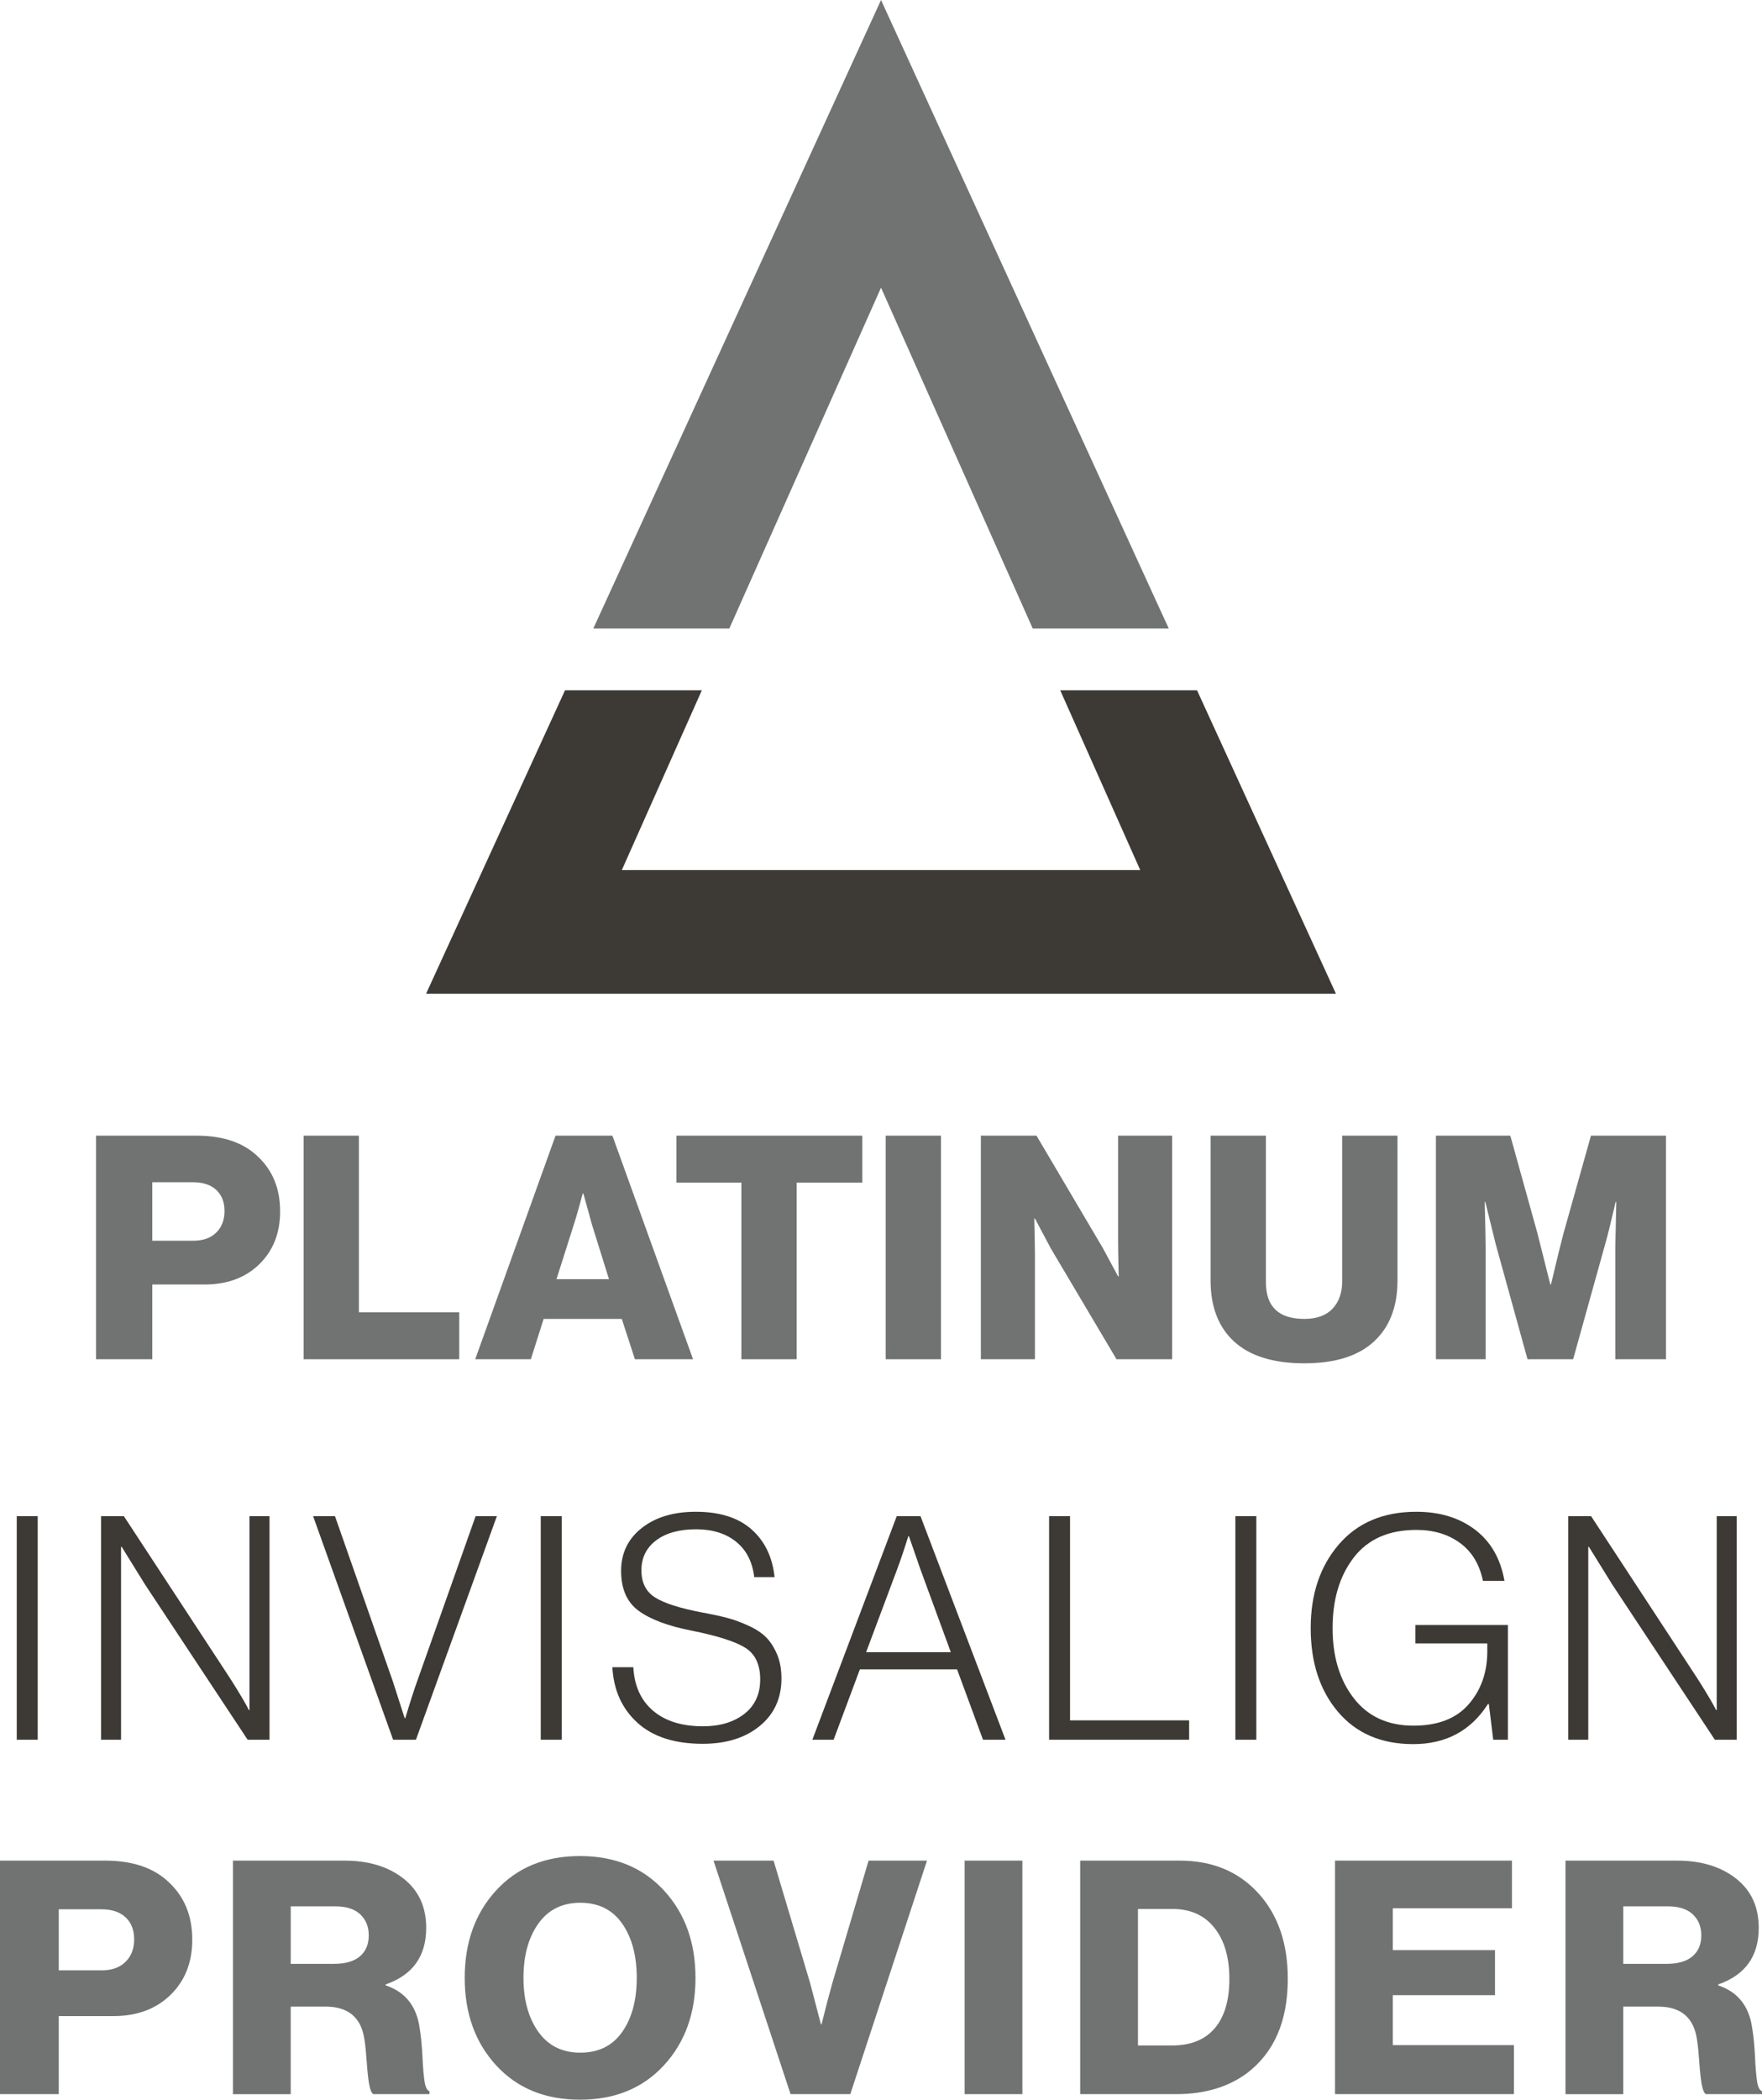
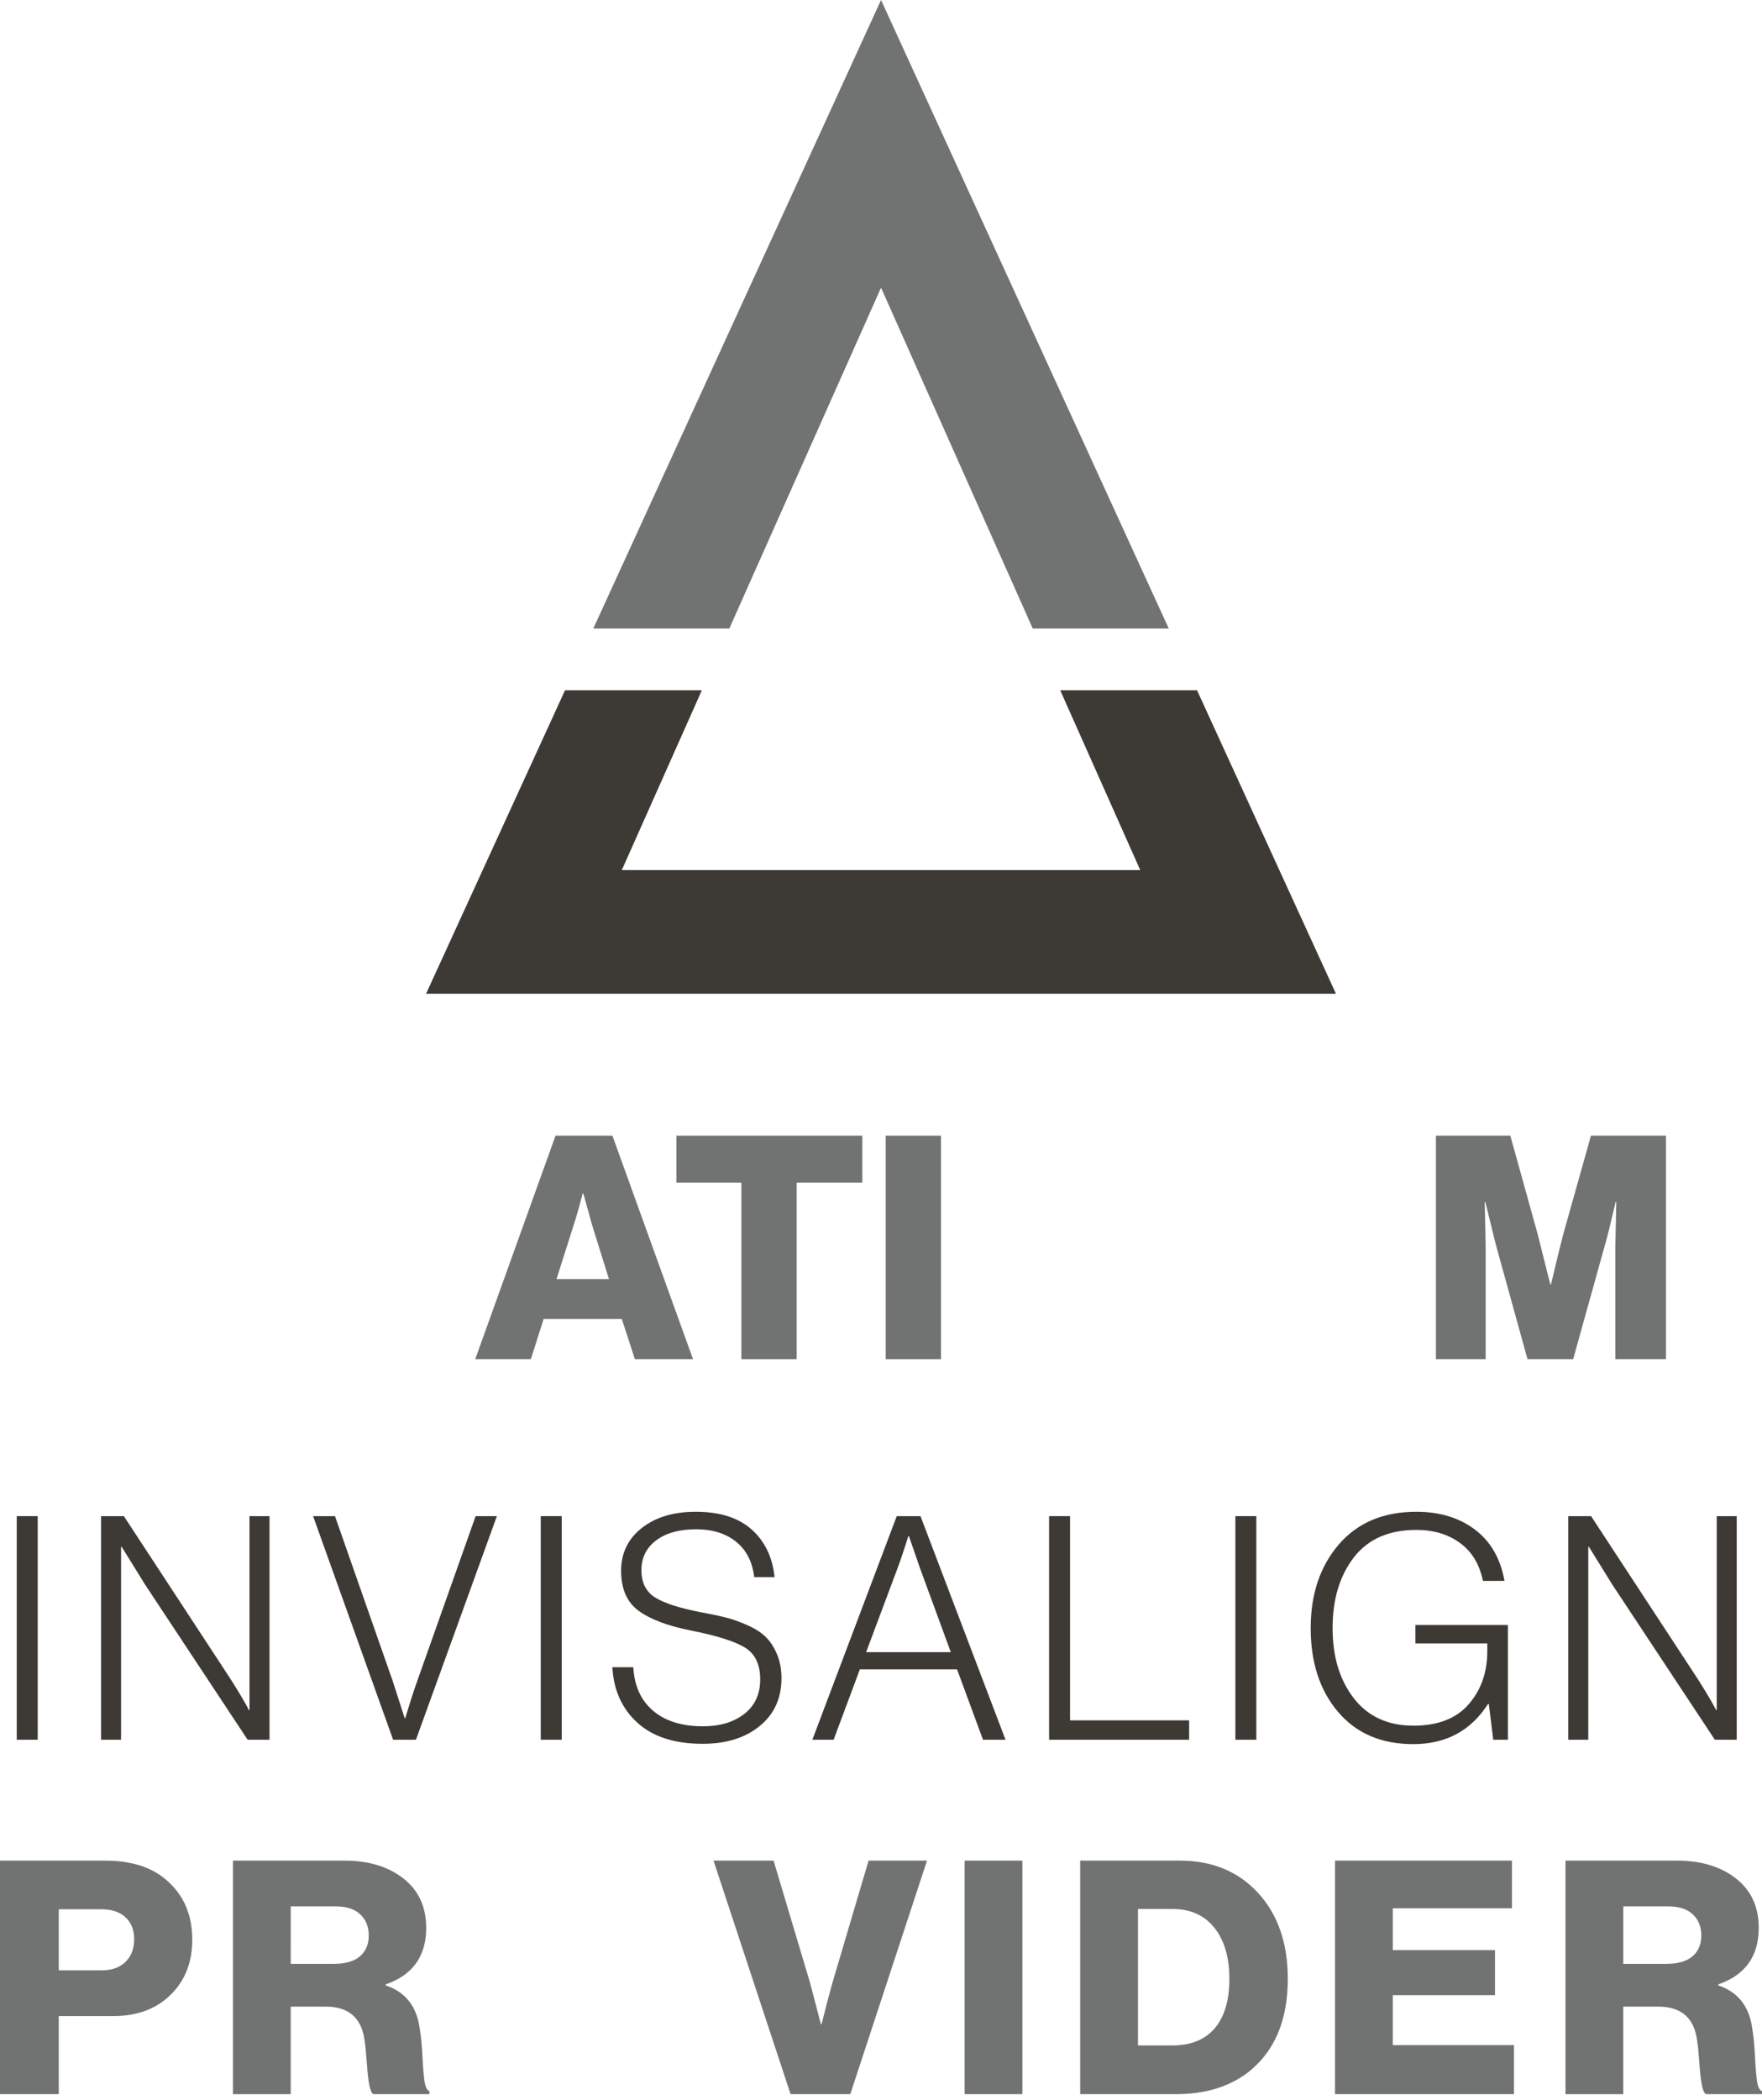
<svg xmlns="http://www.w3.org/2000/svg" version="1.1" id="Layer_1" x="0px" y="0px" viewBox="0 0 253.693 302.155" style="enable-background:new 0 0 253.693 302.155;" xml:space="preserve">
  <style type="text/css">
	.st0{fill:#707372;}
	.st1{fill:#3D3935;}
</style>
  <g>
    <g>
      <g>
-         <path class="st0" d="M13.829,195.602v-32.175h14.489c3.78,0,6.705,0.99,8.775,2.97c2.16,2.01,3.24,4.65,3.24,7.92     c0,3.121-0.998,5.655-2.993,7.605c-1.995,1.951-4.628,2.925-7.897,2.925h-7.515v10.755H13.829z M21.928,178.547h5.896     c1.409,0,2.512-0.389,3.307-1.17c0.795-0.78,1.193-1.814,1.193-3.105c0-1.29-0.398-2.302-1.193-3.038     c-0.795-0.734-1.897-1.103-3.307-1.103h-5.896V178.547z" />
-         <path class="st0" d="M43.712,195.602v-32.175h7.965v25.425h14.445v6.75H43.712z" />
        <path class="st0" d="M68.421,195.602l11.565-32.175h8.189l11.61,32.175h-8.37l-1.89-5.805h-11.25l-1.846,5.805H68.421z      M80.122,184.082h7.56l-2.43-7.785l-1.26-4.545h-0.09c-0.511,1.92-0.945,3.436-1.306,4.545L80.122,184.082z" />
        <path class="st0" d="M106.743,195.602v-25.425h-9.359v-6.75h26.774v6.75h-9.45v25.425H106.743z" />
-         <path class="st0" d="M127.519,195.602v-32.175h7.965v32.175H127.519z" />
-         <path class="st0" d="M141.226,195.602v-32.175h8.01l9.54,16.155l2.205,4.095h0.09c-0.061-2.58-0.09-4.245-0.09-4.995v-15.255     h7.785v32.175h-8.011l-9.449-15.93l-2.295-4.32h-0.091c0.061,2.76,0.091,4.516,0.091,5.265v14.985H141.226z" />
-         <path class="st0" d="M187.8,196.187c-4.44,0-7.8-1.035-10.08-3.105s-3.42-5.01-3.42-8.82v-20.835h7.965v21.105     c0,3.51,1.846,5.265,5.535,5.265c1.771,0,3.12-0.487,4.05-1.462c0.93-0.975,1.396-2.287,1.396-3.938v-20.97h7.965v20.835     c0,3.78-1.133,6.712-3.397,8.797C195.547,195.145,192.21,196.187,187.8,196.187z" />
+         <path class="st0" d="M127.519,195.602v-32.175h7.965v32.175z" />
        <path class="st0" d="M206.745,195.602v-32.175h10.71l3.915,14.085l1.845,7.335h0.091c0.839-3.54,1.439-5.985,1.8-7.335     l3.96-14.085h10.8v32.175h-7.29v-16.2l0.135-6.435h-0.09c-0.75,3.21-1.245,5.205-1.484,5.985l-4.636,16.65h-6.569l-4.591-16.605     l-1.484-6.03h-0.09c0.09,3.45,0.135,5.61,0.135,6.48v16.155H206.745z" />
      </g>
      <g>
        <polygon class="st1" points="192.348,143 61.348,143 69.497,125.211 81.352,99.336 101.052,99.336 89.528,125.211      164.174,125.211 152.65,99.336 172.35,99.336 184.198,125.211    " />
        <polygon class="st0" points="168.282,90.452 148.694,90.452 147.252,87.208 126.851,41.398 106.45,87.208 105.008,90.452      85.42,90.452 86.908,87.208 126.851,0 166.793,87.208    " />
      </g>
    </g>
    <g>
      <g>
        <path class="st1" d="M2.412,250.356v-32.175h3.016v32.175H2.412z" />
        <path class="st1" d="M14.549,250.356v-32.175h3.285l14.805,22.59c0.479,0.72,0.99,1.523,1.53,2.407     c0.54,0.886,0.96,1.598,1.26,2.138l0.405,0.766h0.09v-27.9h2.88v32.175h-3.149l-14.761-22.319l-3.375-5.445h-0.09v27.765H14.549z     " />
        <path class="st1" d="M56.601,250.356l-11.52-32.175h3.149l8.325,23.76l1.71,5.311h0.09c0.69-2.31,1.275-4.125,1.755-5.445     l8.37-23.625h3.061l-11.655,32.175H56.601z" />
        <path class="st1" d="M77.858,250.356v-32.175h3.016v32.175H77.858z" />
        <path class="st1" d="M101.173,250.941c-4.05,0-7.186-1.013-9.405-3.037c-2.221-2.025-3.42-4.688-3.6-7.987h3.015     c0.15,2.699,1.103,4.792,2.857,6.277c1.755,1.484,4.147,2.228,7.178,2.228c2.43,0,4.41-0.592,5.94-1.777     c1.529-1.186,2.295-2.843,2.295-4.973s-0.713-3.646-2.138-4.545c-1.426-0.9-4.013-1.725-7.763-2.476     c-3.36-0.659-5.888-1.604-7.582-2.835c-1.695-1.229-2.543-3.149-2.543-5.76c0-2.55,0.99-4.604,2.97-6.165     c1.98-1.56,4.575-2.34,7.785-2.34c3.45,0,6.127,0.848,8.032,2.542c1.905,1.695,3.008,3.983,3.308,6.863h-2.925     c-0.27-2.22-1.147-3.923-2.633-5.107c-1.484-1.186-3.397-1.778-5.737-1.778c-2.43,0-4.35,0.533-5.76,1.598     c-1.41,1.065-2.115,2.498-2.115,4.298s0.668,3.112,2.003,3.938c1.334,0.825,3.577,1.538,6.728,2.138     c1.47,0.27,2.685,0.532,3.645,0.787s1.98,0.63,3.061,1.125s1.927,1.058,2.542,1.688s1.132,1.44,1.553,2.43     c0.42,0.99,0.63,2.146,0.63,3.466c0,2.85-1.043,5.13-3.127,6.84C107.3,250.087,104.562,250.941,101.173,250.941z" />
        <path class="st1" d="M116.964,250.356l12.149-32.175h3.42l12.24,32.175h-3.24l-3.734-10.125h-13.995l-3.78,10.125H116.964z      M124.703,237.757h12.195l-4.41-12.016l-1.62-4.68h-0.09c-0.57,1.83-1.096,3.391-1.575,4.68L124.703,237.757z" />
        <path class="st1" d="M151.05,250.356v-32.175h3.015v29.385h17.146v2.79H151.05z" />
        <path class="st1" d="M177.869,250.356v-32.175h3.016v32.175H177.869z" />
        <path class="st1" d="M203.475,250.986c-4.59,0-8.197-1.544-10.822-4.635c-2.626-3.09-3.938-7.11-3.938-12.06     c0-4.89,1.35-8.902,4.05-12.038c2.7-3.134,6.42-4.702,11.16-4.702c3.359,0,6.172,0.854,8.438,2.564     c2.265,1.711,3.683,4.171,4.252,7.381h-3.104c-0.48-2.37-1.575-4.186-3.285-5.445s-3.811-1.89-6.3-1.89c-3.96,0-6.96,1.32-9,3.96     c-2.041,2.64-3.061,6.029-3.061,10.17c0,4.11,1.02,7.478,3.061,10.103c2.04,2.625,4.905,3.938,8.595,3.938     c3.51,0,6.157-1.027,7.942-3.083c1.785-2.055,2.678-4.597,2.678-7.627v-1.125h-10.35v-2.655h13.319v16.515h-2.114l-0.631-5.13     h-0.135C211.77,249.067,208.185,250.986,203.475,250.986z" />
        <path class="st1" d="M225.799,250.356v-32.175h3.285l14.805,22.59c0.479,0.72,0.99,1.523,1.53,2.407     c0.54,0.886,0.96,1.598,1.26,2.138l0.405,0.766h0.09v-27.9h2.88v32.175h-3.149l-14.761-22.319l-3.375-5.445h-0.09v27.765H225.799     z" />
        <path class="st0" d="M0,301.356v-33.604h15.134c3.948,0,7.004,1.034,9.165,3.102c2.257,2.1,3.385,4.857,3.385,8.272     c0,3.259-1.042,5.906-3.126,7.942c-2.084,2.037-4.834,3.056-8.248,3.056H8.46v11.232H0z M8.46,283.544h6.157     c1.473,0,2.624-0.407,3.454-1.223c0.83-0.814,1.246-1.896,1.246-3.242c0-1.348-0.416-2.404-1.246-3.173     c-0.83-0.768-1.981-1.151-3.454-1.151H8.46V283.544z" />
        <path class="st0" d="M33.539,301.356v-33.604h16.074c3.446,0,6.267,0.854,8.46,2.562s3.29,4.081,3.29,7.12     c0,4.073-1.943,6.784-5.828,8.131v0.142c2.82,0.939,4.449,2.992,4.888,6.156c0.188,1.098,0.321,2.452,0.4,4.065     c0.077,1.614,0.18,2.82,0.305,3.619s0.36,1.262,0.705,1.387v0.423h-8.084c-0.251-0.156-0.446-0.61-0.587-1.362     c-0.142-0.753-0.259-1.817-0.353-3.196c-0.095-1.379-0.204-2.46-0.329-3.243c-0.439-3.196-2.303-4.794-5.593-4.794h-5.029v12.596     H33.539z M41.858,282.604h6.251c1.629,0,2.867-0.359,3.713-1.081c0.846-0.72,1.27-1.723,1.27-3.008     c0-1.253-0.408-2.264-1.223-3.031c-0.815-0.768-2.006-1.151-3.572-1.151h-6.438V282.604z" />
-         <path class="st0" d="M95.579,297.221c-3.04,3.29-7.066,4.935-12.079,4.935c-5.014,0-9.032-1.645-12.056-4.935     c-3.024-3.29-4.535-7.488-4.535-12.596s1.511-9.307,4.535-12.597c3.023-3.29,7.042-4.935,12.056-4.935     c5.013,0,9.039,1.645,12.079,4.935c3.038,3.29,4.559,7.489,4.559,12.597S98.617,293.931,95.579,297.221z M83.547,295.388     c2.632,0,4.645-0.994,6.039-2.984c1.395-1.989,2.092-4.583,2.092-7.778c0-3.196-0.697-5.797-2.092-7.803     c-1.395-2.005-3.407-3.008-6.039-3.008c-2.602,0-4.614,1.003-6.04,3.008c-1.426,2.006-2.138,4.606-2.138,7.803     c0,3.165,0.712,5.75,2.138,7.755C78.933,294.386,80.945,295.388,83.547,295.388z" />
        <path class="st0" d="M113.824,301.356l-11.092-33.604h8.647l5.265,17.625l1.551,5.922h0.094c0.564-2.287,1.081-4.261,1.551-5.922     l5.218-17.625h8.412l-11.045,33.604H113.824z" />
        <path class="st0" d="M138.883,301.356v-33.604h8.319v33.604H138.883z" />
        <path class="st0" d="M155.525,301.356v-33.604h14.335c4.669,0,8.429,1.551,11.28,4.652c2.851,3.103,4.277,7.223,4.277,12.361     c0,6.048-1.943,10.56-5.828,13.536c-2.727,2.037-6.142,3.055-10.246,3.055H155.525z M163.845,294.354h4.888     c2.694,0,4.747-0.822,6.157-2.468c1.41-1.645,2.115-4.018,2.115-7.12c0-3.102-0.722-5.554-2.162-7.355     c-1.441-1.802-3.447-2.702-6.017-2.702h-4.981V294.354z" />
        <path class="st0" d="M192.218,301.356v-33.604h25.475v6.861h-17.155v6.017h14.711v6.485h-14.711v7.191h17.437v7.05H192.218z" />
        <path class="st0" d="M225.399,301.356v-33.604h16.074c3.446,0,6.267,0.854,8.46,2.562s3.29,4.081,3.29,7.12     c0,4.073-1.943,6.784-5.828,8.131v0.142c2.82,0.939,4.449,2.992,4.888,6.156c0.188,1.098,0.321,2.452,0.4,4.065     c0.077,1.614,0.18,2.82,0.305,3.619s0.36,1.262,0.705,1.387v0.423h-8.084c-0.251-0.156-0.446-0.61-0.587-1.362     c-0.142-0.753-0.259-1.817-0.353-3.196c-0.095-1.379-0.204-2.46-0.329-3.243c-0.439-3.196-2.303-4.794-5.593-4.794h-5.029v12.596     H225.399z M233.719,282.604h6.251c1.629,0,2.867-0.359,3.713-1.081c0.846-0.72,1.27-1.723,1.27-3.008     c0-1.253-0.408-2.264-1.223-3.031c-0.815-0.768-2.006-1.151-3.572-1.151h-6.438V282.604z" />
      </g>
    </g>
  </g>
</svg>